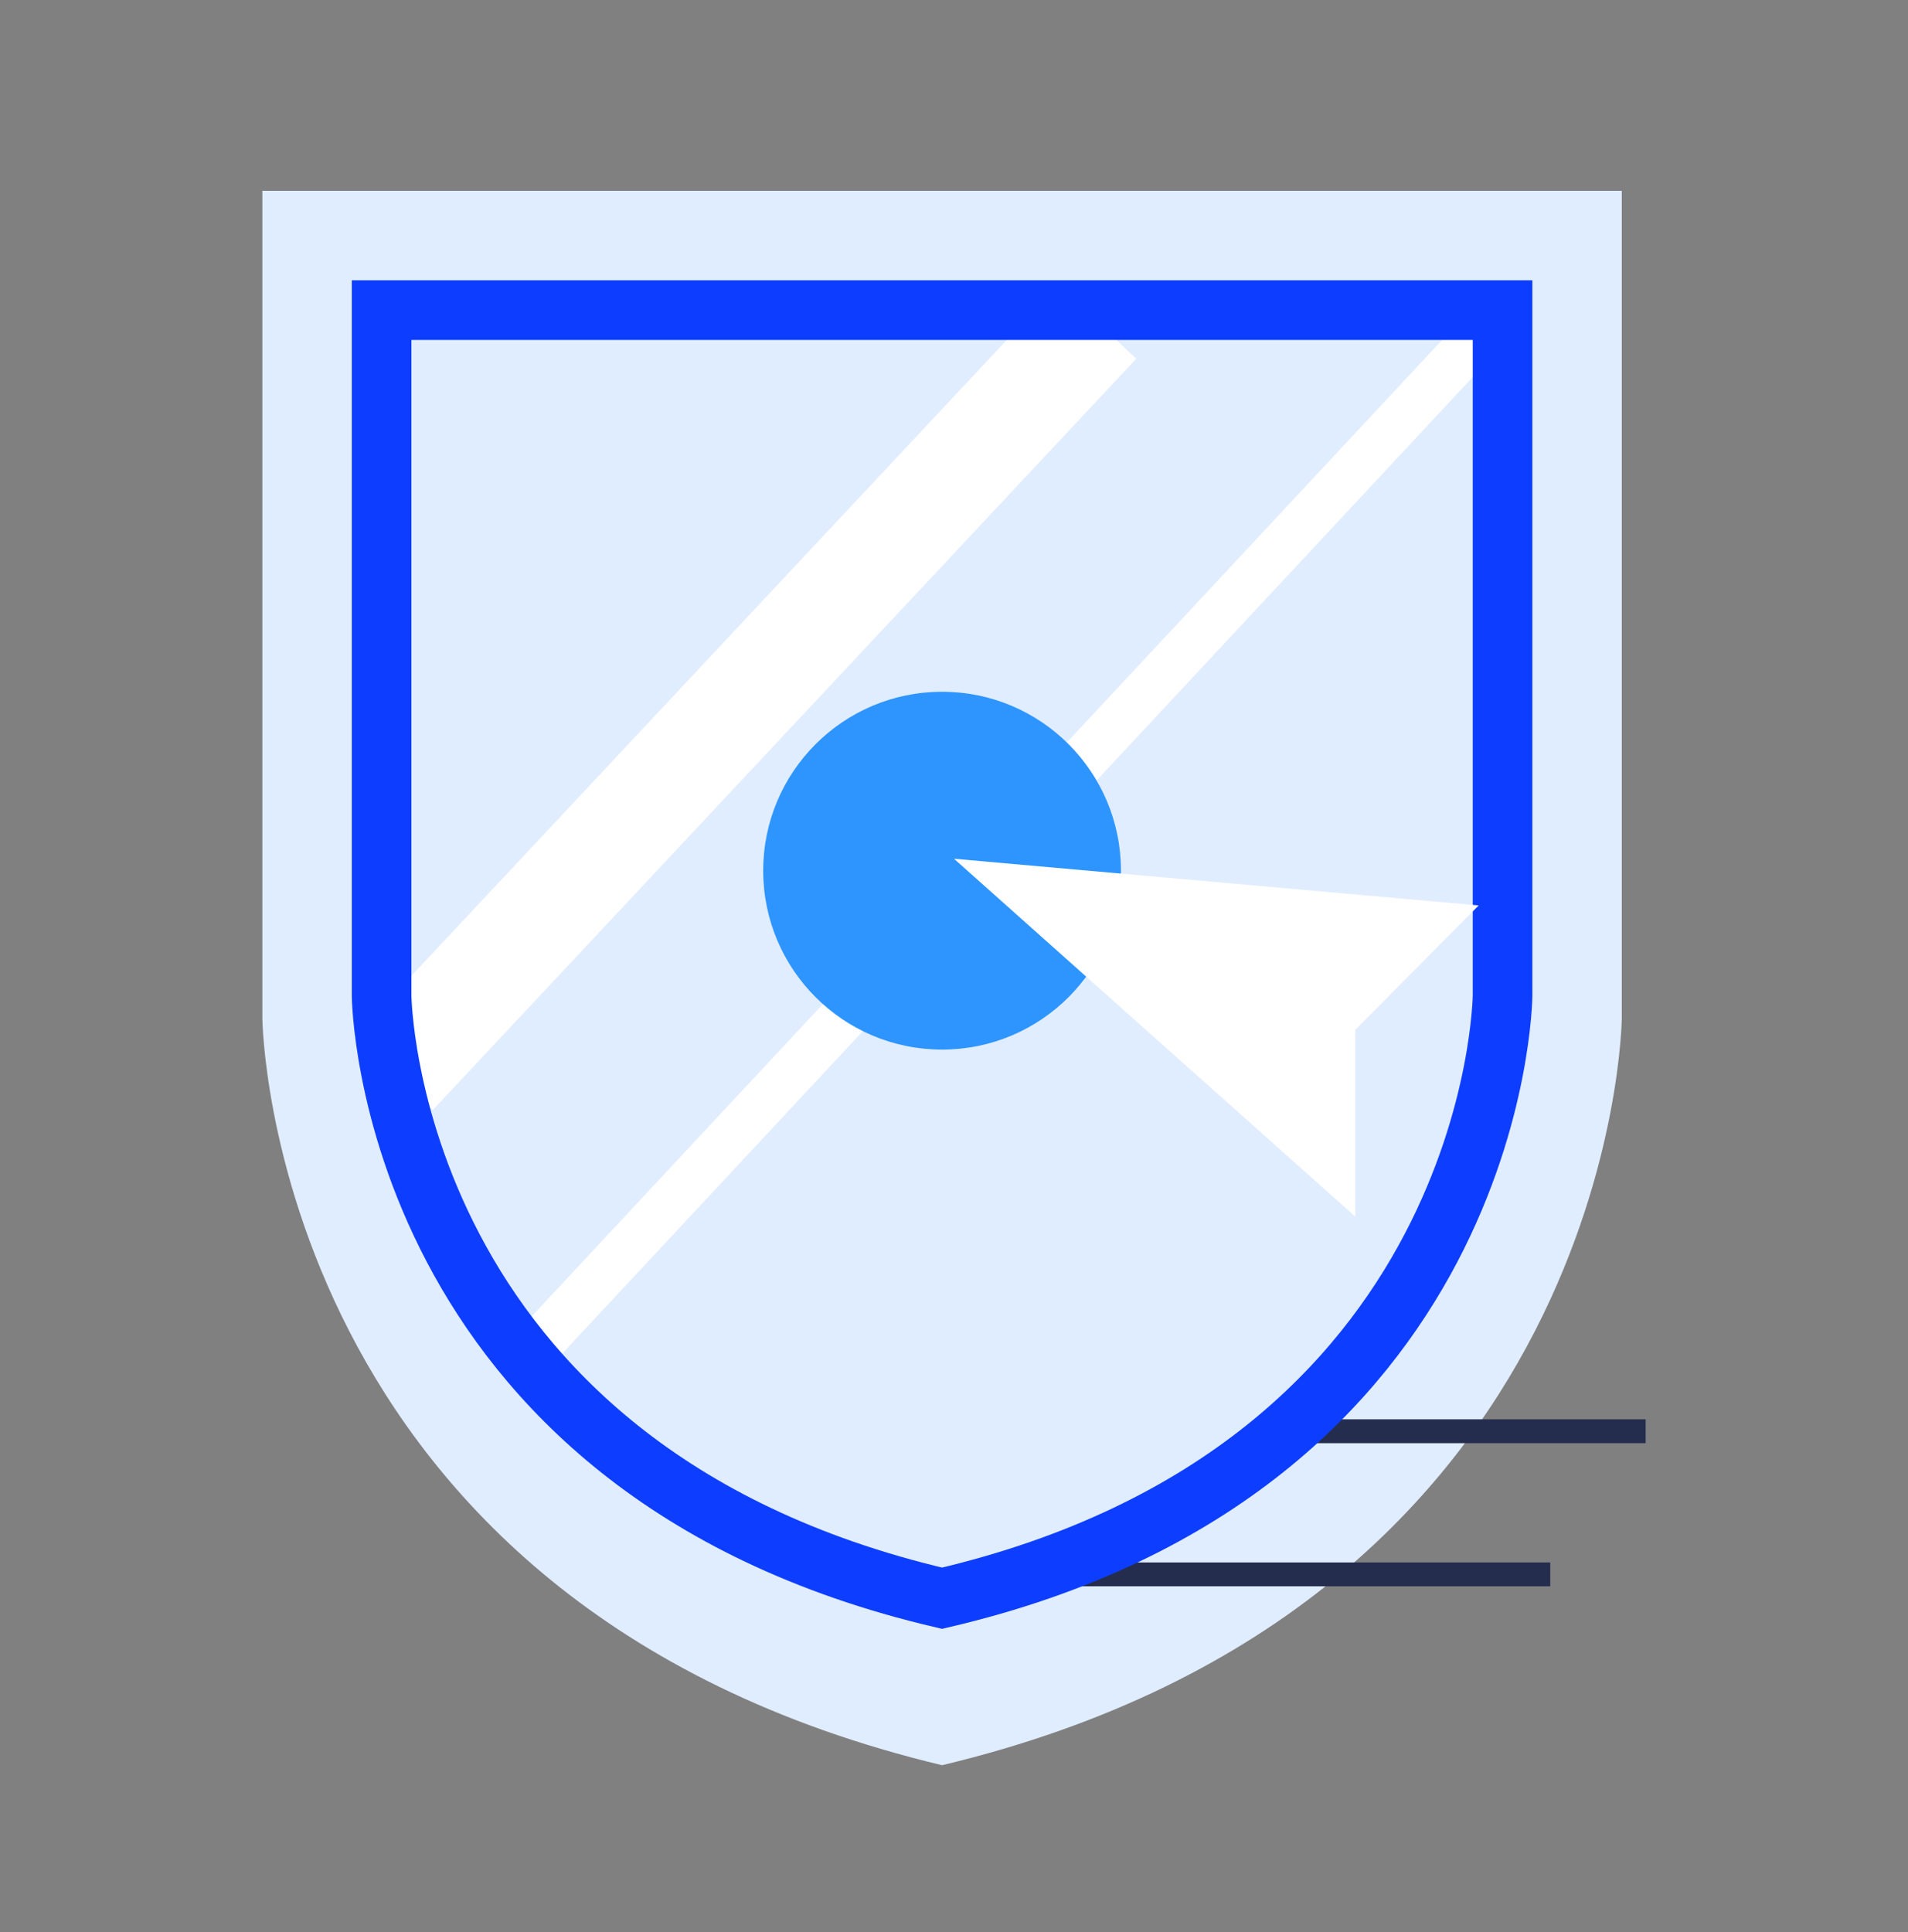
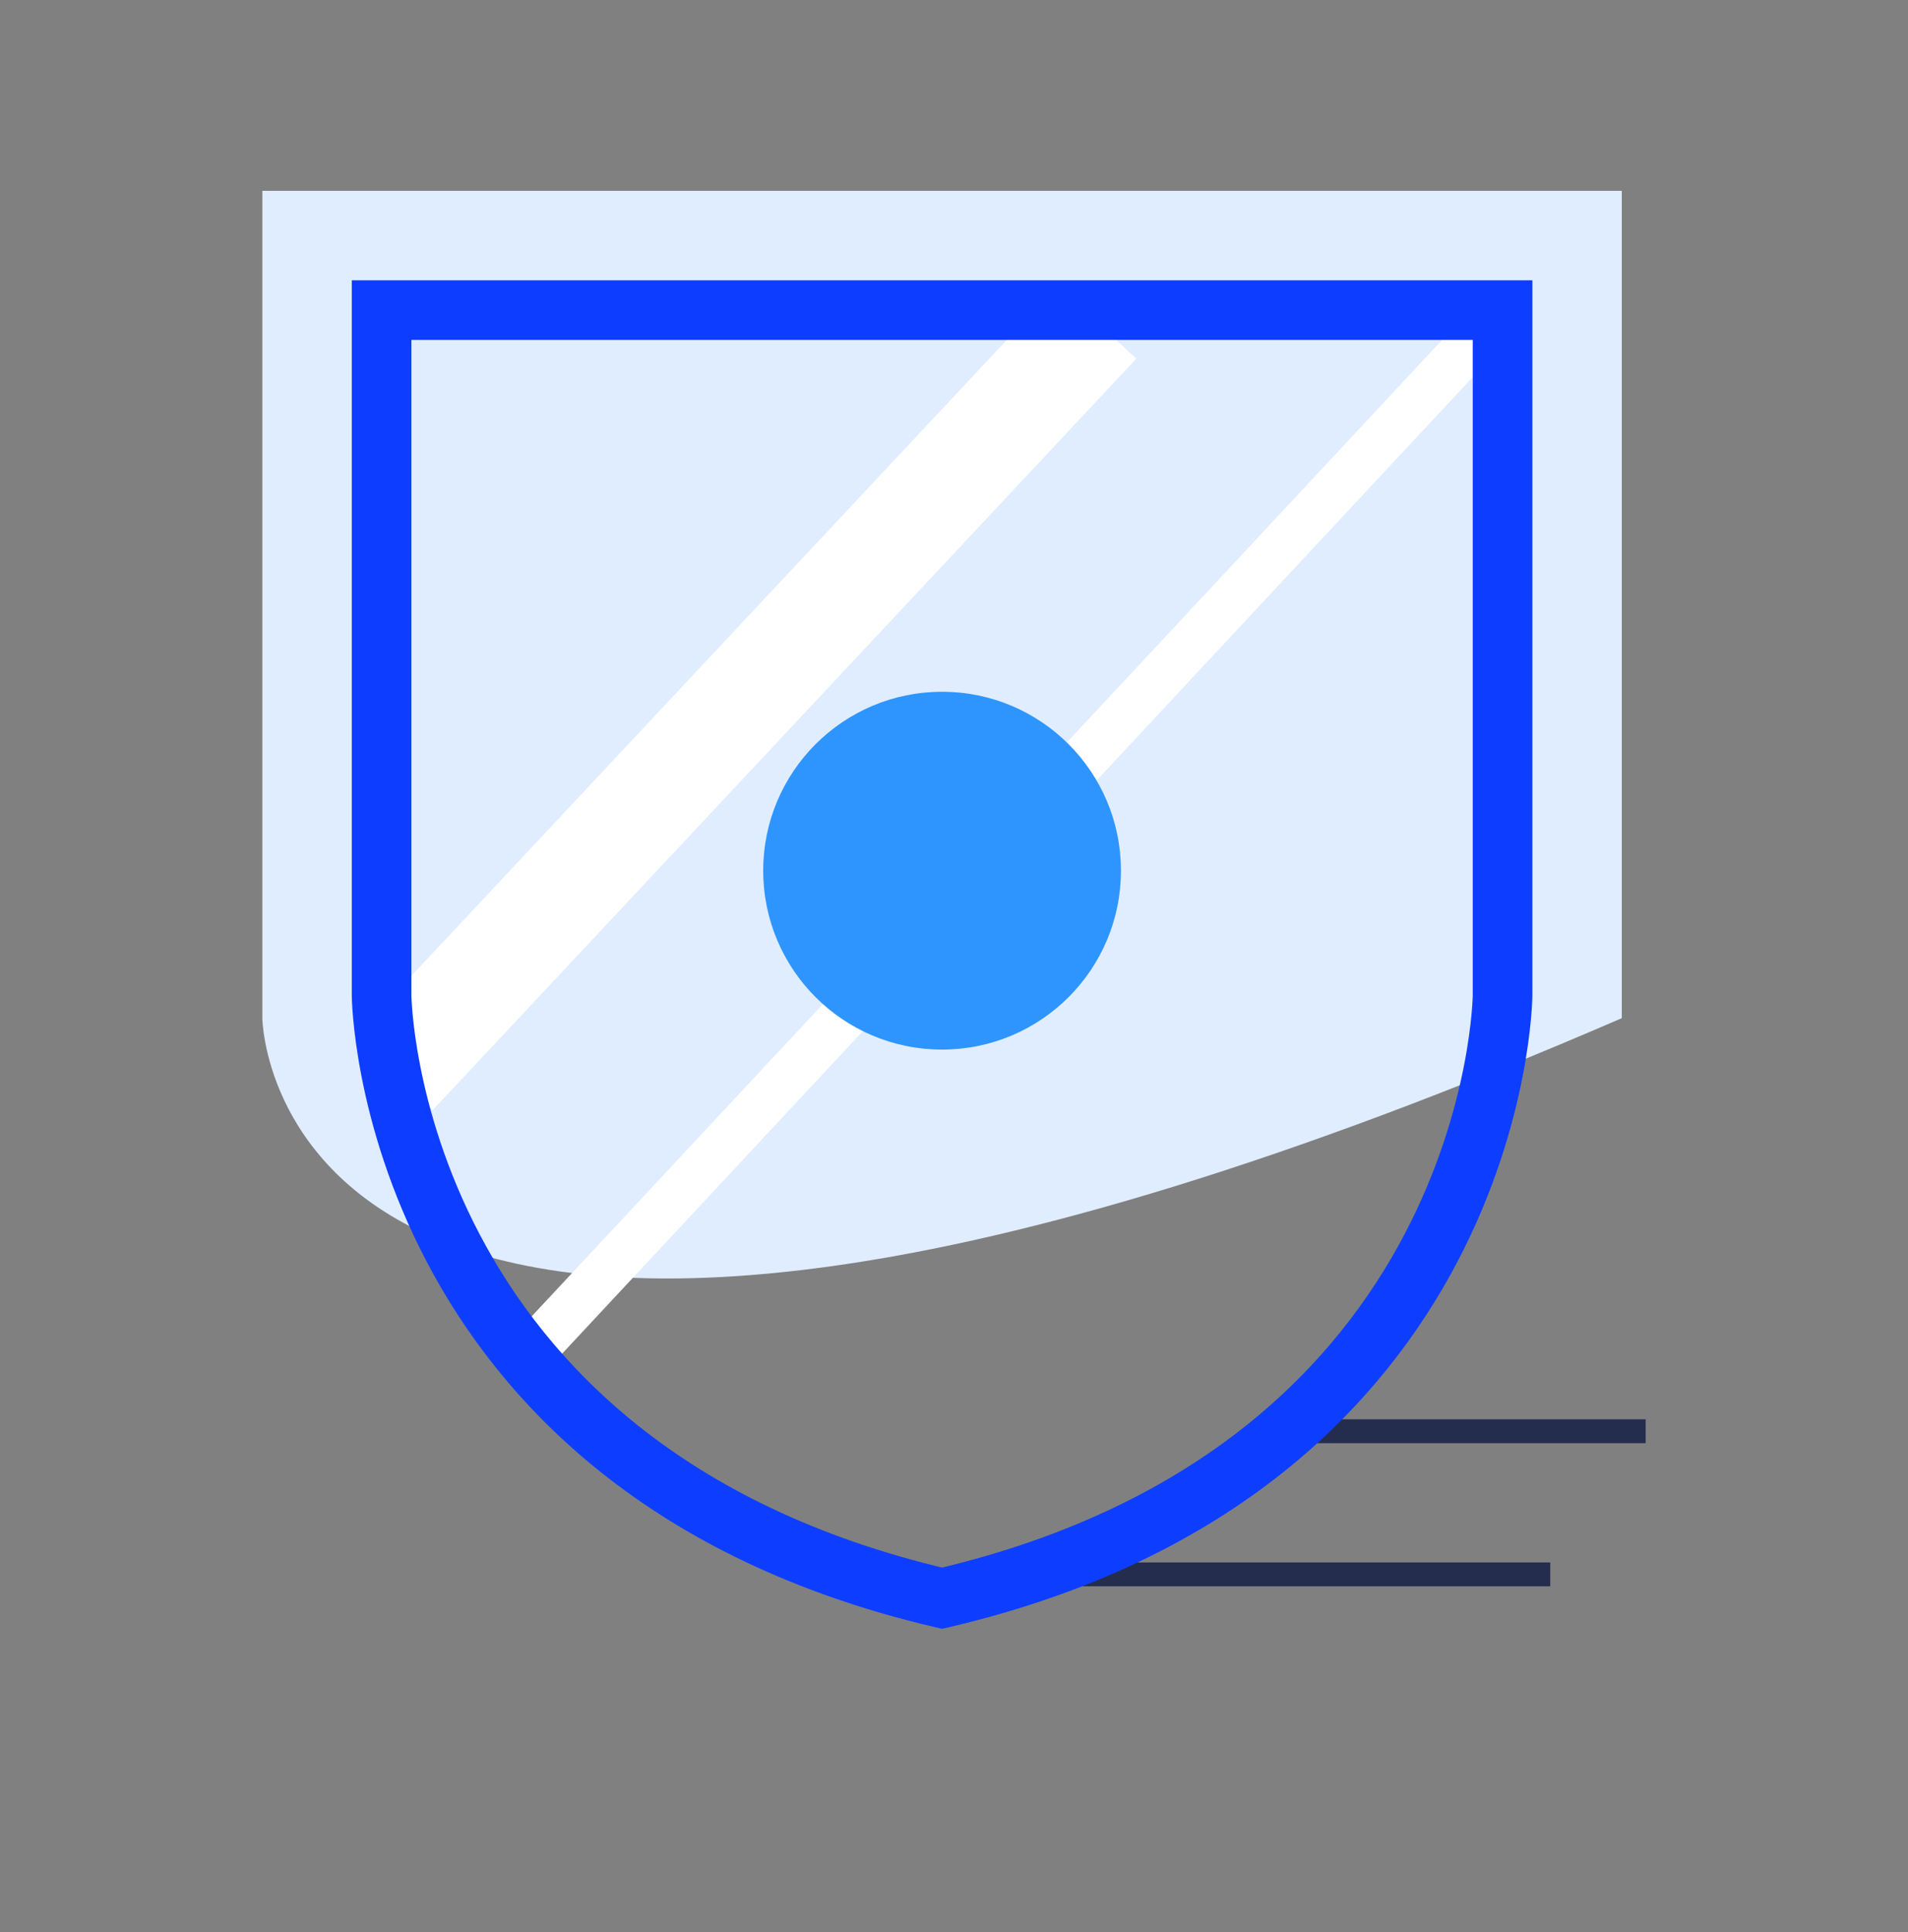
<svg xmlns="http://www.w3.org/2000/svg" width="80" height="81" viewBox="0 0 80 81">
  <rect x="0" y="0" width="80" height="81" fill="#808080" stroke="none" />
  <g fill="none" fill-rule="evenodd">
    <g>
      <path stroke="#979797" fill="#D8D8D8" opacity="0" d="M.5 1.5h79v79H.5z" />
      <g transform="translate(11 8)">
-         <path d="M0 0h57v34.683S56.78 59.238 28.5 66C.22 59.238 0 34.683 0 34.683V0z" fill="#E0EDFF" fill-rule="nonzero" />
+         <path d="M0 0h57v34.683C.22 59.238 0 34.683 0 34.683V0z" fill="#E0EDFF" fill-rule="nonzero" />
        <path d="M44 52h14m-25 6h21" stroke="#242D4E" />
        <path d="M52 5L10.5 49.5" stroke="#FFF" stroke-width="2" />
        <path d="M35 5.5L5.5 37" stroke="#FFF" stroke-width="4.5" />
        <path d="M5 5h47v28.745S51.819 53.547 28.5 59C5.181 53.547 5 33.745 5 33.745V5z" stroke="#0D3EFF" stroke-width="2.5" />
        <circle fill="#2E95FF" cx="28.5" cy="28.5" r="7.5" />
-         <path fill="#FFF" d="M29 28l16.824 15v-7.826L51 29.957z" />
      </g>
    </g>
  </g>
</svg>